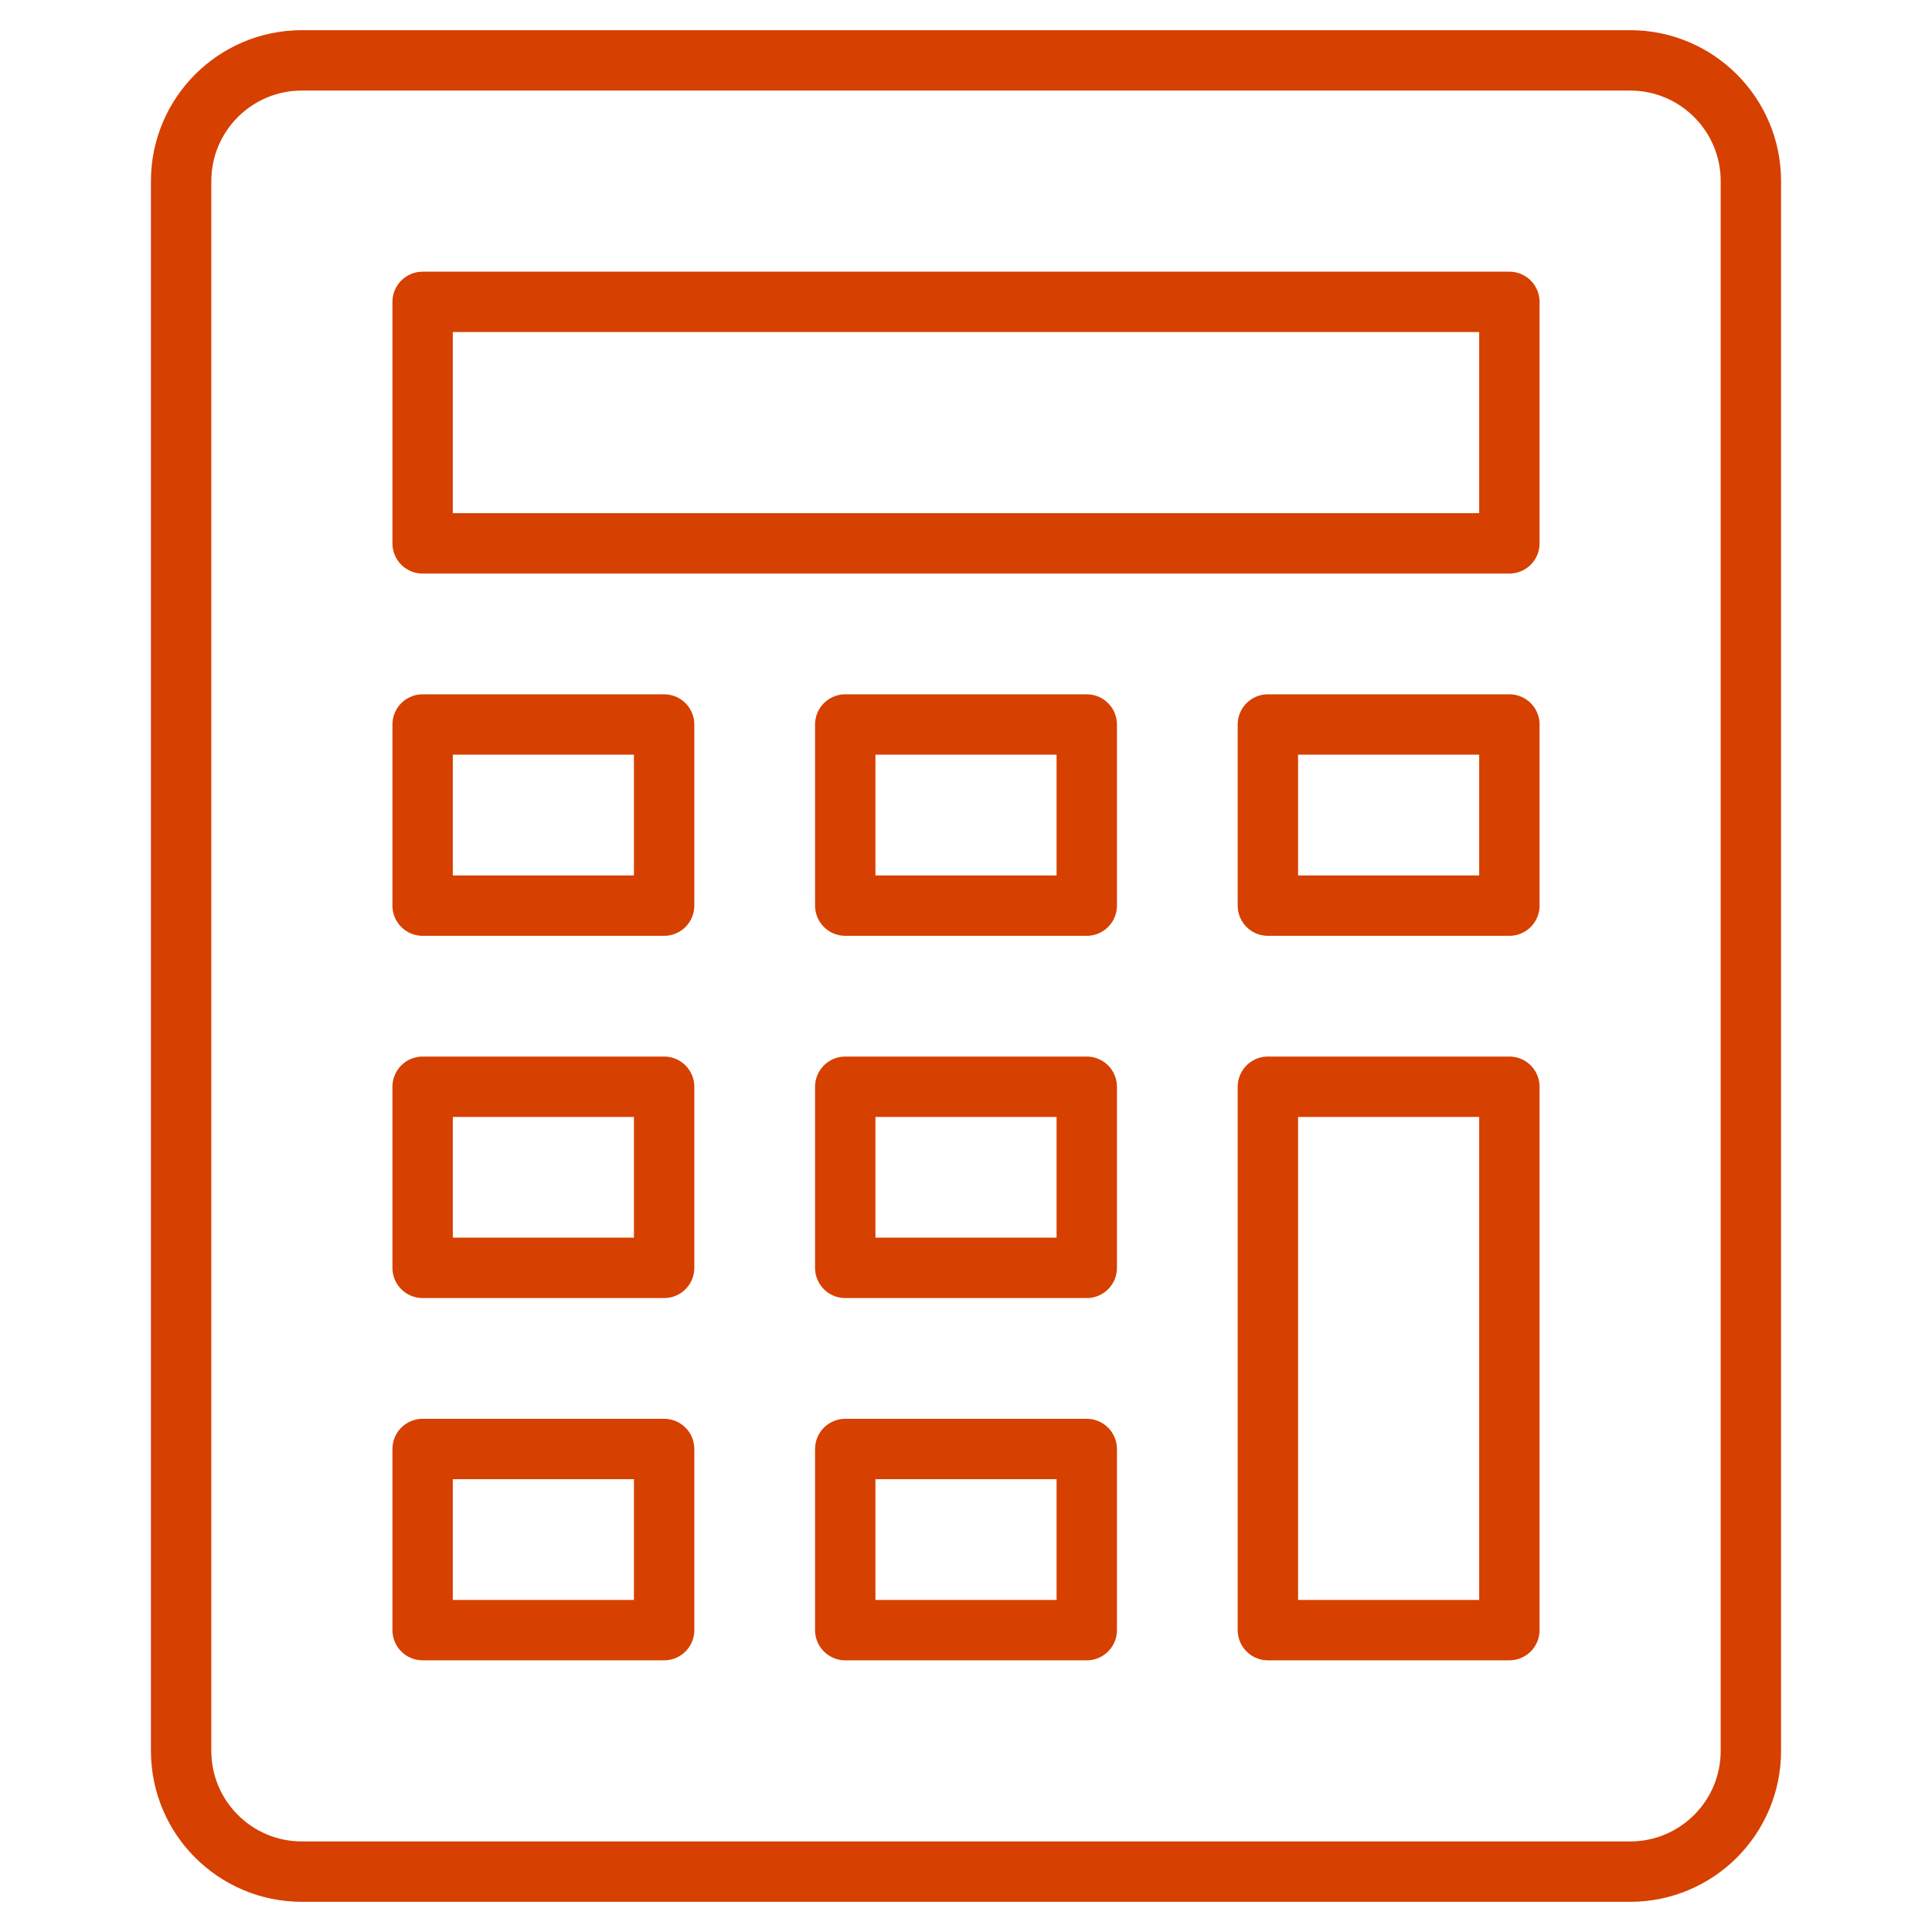
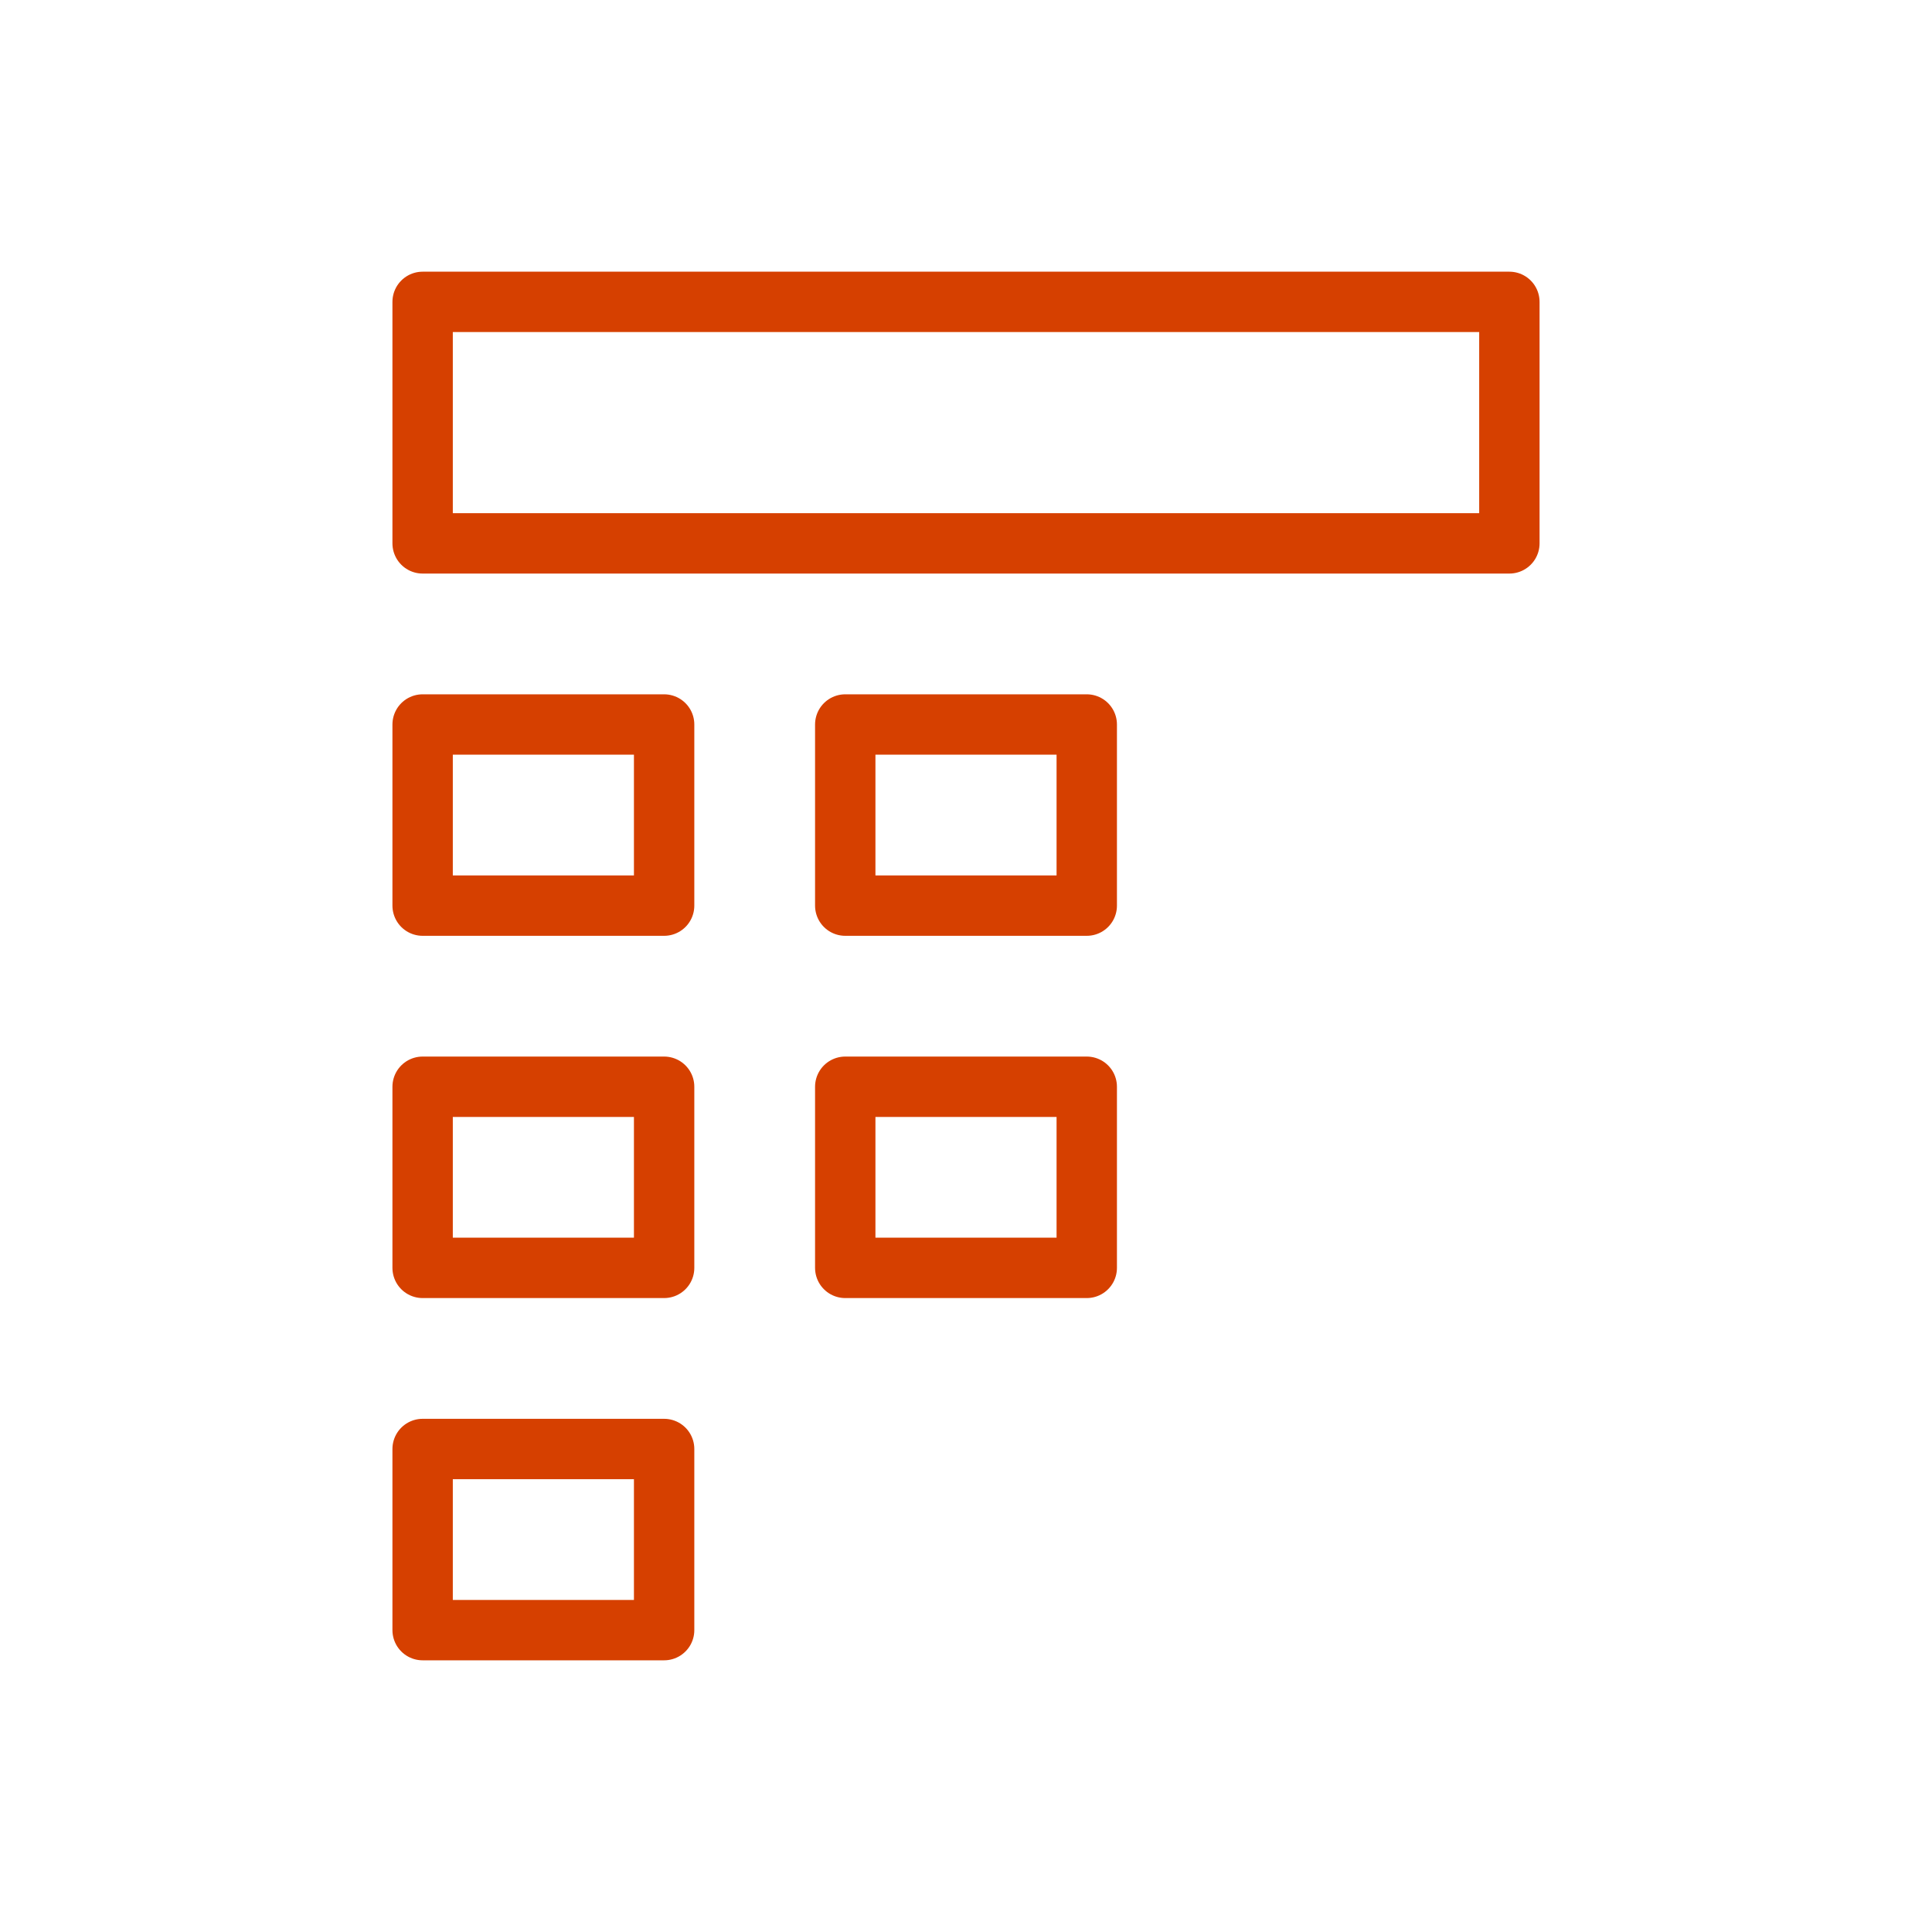
<svg xmlns="http://www.w3.org/2000/svg" width="64" height="64" viewBox="0 0 64 64" fill="none">
-   <path fill-rule="evenodd" clip-rule="evenodd" d="M54 62H10C7.791 62 6 60.209 6 58V6C6 3.791 7.791 2 10 2H54C56.209 2 58 3.791 58 6V58C58 60.209 56.209 62 54 62Z" stroke="#D64000" stroke-width="2" stroke-linecap="round" stroke-linejoin="round" />
  <path d="M50 10H14V18H50V10Z" stroke="#D64000" stroke-width="2" stroke-linecap="round" stroke-linejoin="round" />
  <path d="M22 24H14V30H22V24Z" stroke="#D64000" stroke-width="2" stroke-linecap="round" stroke-linejoin="round" />
  <path d="M36 24H28V30H36V24Z" stroke="#D64000" stroke-width="2" stroke-linecap="round" stroke-linejoin="round" />
-   <path d="M50 24H42V30H50V24Z" stroke="#D64000" stroke-width="2" stroke-linecap="round" stroke-linejoin="round" />
  <path d="M22 36H14V42H22V36Z" stroke="#D64000" stroke-width="2" stroke-linecap="round" stroke-linejoin="round" />
  <path d="M36 36H28V42H36V36Z" stroke="#D64000" stroke-width="2" stroke-linecap="round" stroke-linejoin="round" />
  <path d="M22 48H14V54H22V48Z" stroke="#D64000" stroke-width="2" stroke-linecap="round" stroke-linejoin="round" />
-   <path d="M36 48H28V54H36V48Z" stroke="#D64000" stroke-width="2" stroke-linecap="round" stroke-linejoin="round" />
-   <path d="M50 36H42V54H50V36Z" stroke="#D64000" stroke-width="2" stroke-linecap="round" stroke-linejoin="round" />
</svg>